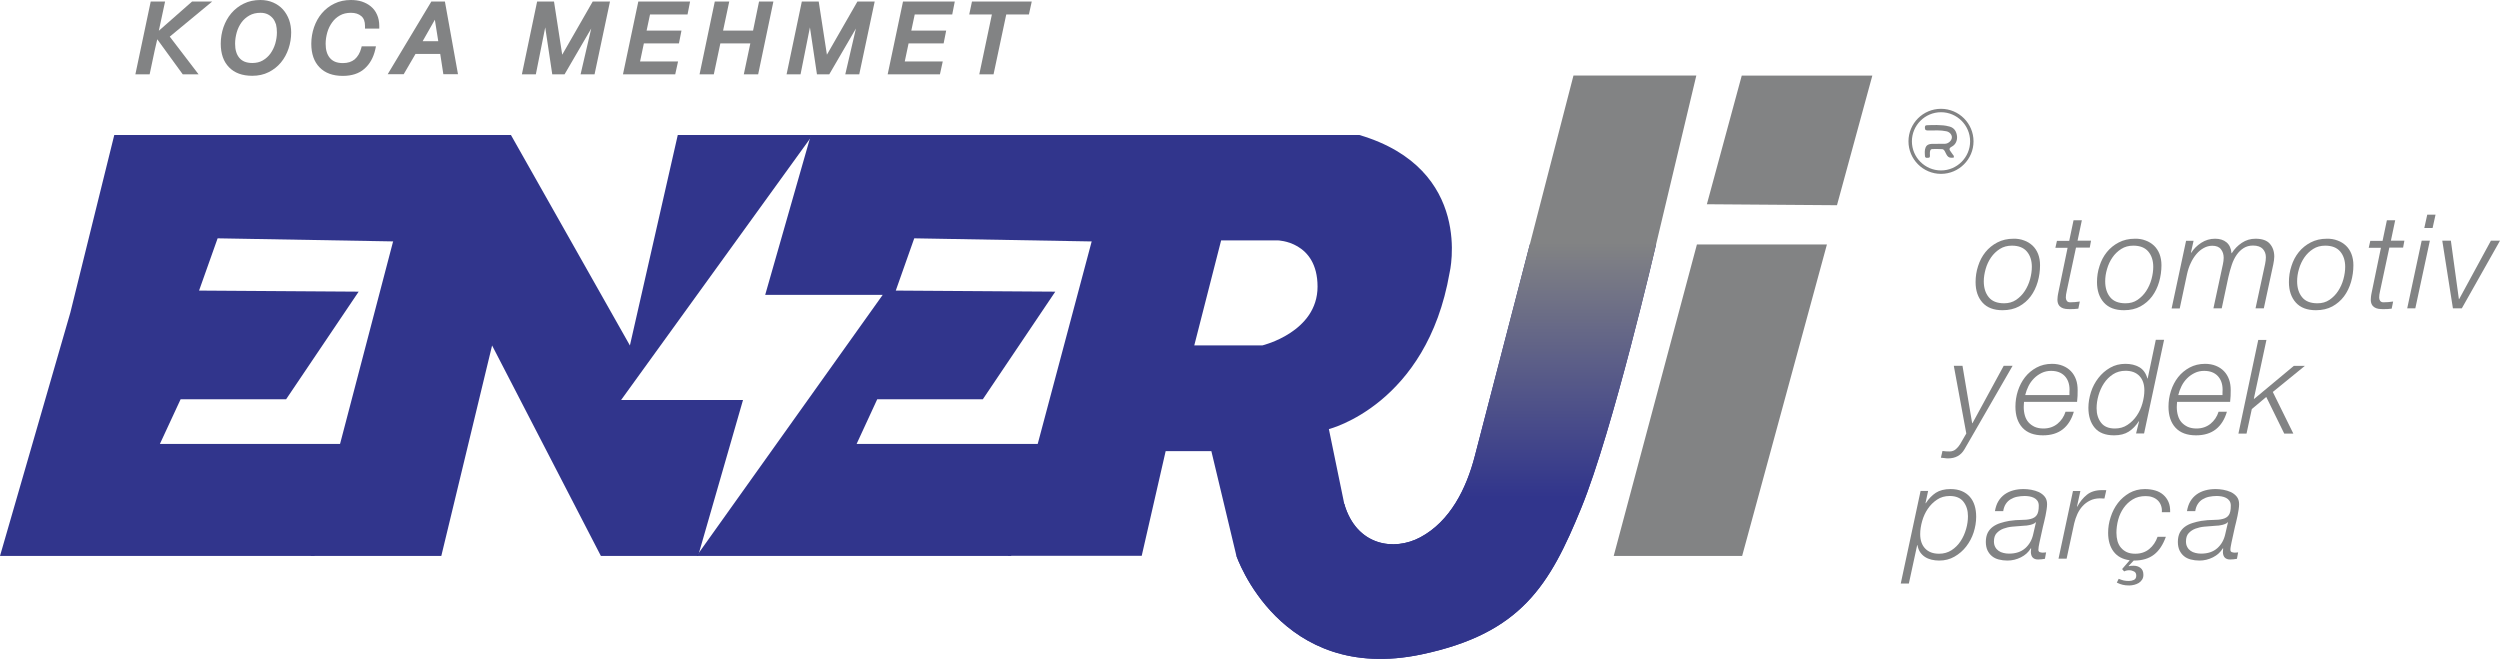
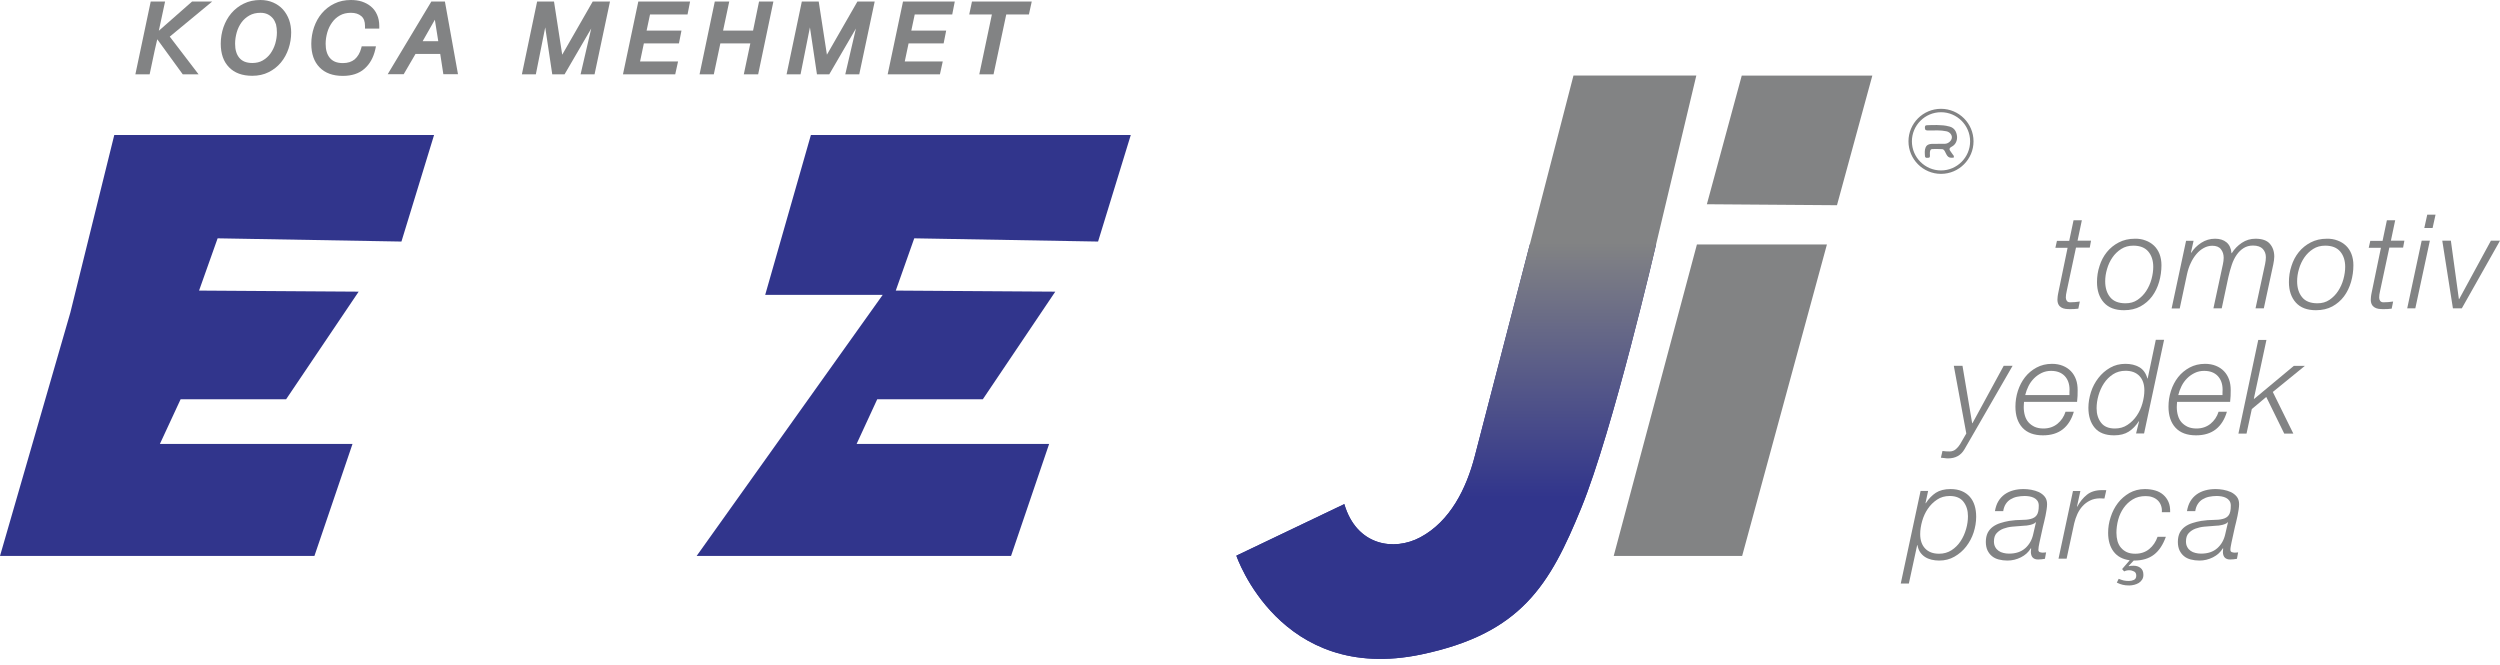
<svg xmlns="http://www.w3.org/2000/svg" width="267" height="71" viewBox="0 0 267 71" fill="none">
  <path d="M207.299 18.569C205.38 18.569 203.825 17.004 203.825 15.095C203.825 13.175 205.38 11.621 207.299 11.621C209.219 11.621 210.773 13.186 210.773 15.095C210.773 17.004 209.219 18.569 207.299 18.569ZM207.299 11.986C205.588 11.986 204.191 13.384 204.191 15.095C204.191 16.805 205.588 18.203 207.299 18.203C209.01 18.203 210.408 16.805 210.408 15.095C210.408 13.384 209.01 11.986 207.299 11.986Z" fill="#828384" />
  <path d="M206.861 13.353C206.934 13.353 207.007 13.353 207.08 13.363C207.393 13.384 207.644 13.363 208.228 13.52C208.749 13.666 208.958 14.083 209.01 14.552C209.052 14.99 208.874 15.439 208.457 15.658C208.134 15.825 208.165 15.971 208.342 16.201C208.415 16.294 208.478 16.399 208.551 16.493C208.624 16.587 208.676 16.618 208.676 16.764C208.676 16.868 208.593 16.837 208.384 16.847C208.134 16.847 207.988 16.701 207.883 16.503C207.758 16.284 207.664 15.94 207.424 15.929C206.913 15.898 206.83 15.919 206.381 15.919C206.141 15.919 206.12 16.148 206.11 16.347C206.12 16.785 206.173 16.868 205.787 16.858C205.672 16.858 205.599 16.795 205.588 16.691C205.568 16.367 205.526 16.034 205.661 15.731C205.787 15.46 206.037 15.376 206.319 15.366C206.788 15.356 207.258 15.366 207.727 15.356C208.071 15.345 208.415 15.043 208.457 14.73C208.499 14.417 208.238 14.093 207.873 14.02C207.216 13.885 206.736 13.937 205.912 13.937C205.714 13.937 205.578 13.895 205.578 13.655C205.578 13.457 205.609 13.373 205.818 13.373C206.141 13.353 206.486 13.353 206.861 13.353Z" fill="#828384" />
-   <path d="M44.961 14.417L33.183 59.377H47.131L52.555 36.897L64.176 59.377H74.556L79.354 42.718H66.335L86.792 14.417H72.386L67.274 36.897L54.568 14.417H44.961Z" fill="#31358C" />
  <path d="M86.604 14.417L81.722 31.493H94.272L74.399 59.377H107.979L112.047 47.412H91.486L93.687 42.645H104.964L112.704 31.149L95.669 31.034L97.641 25.453L117.274 25.798L120.768 14.417H86.604Z" fill="#31358C" />
  <path d="M42.874 25.798L46.359 14.417H12.205L7.511 33.392L0 59.377H33.58L37.648 47.412H17.077L19.288 42.645H30.555L38.305 31.149L21.26 31.034L23.242 25.453L42.874 25.798Z" fill="#31358C" />
-   <path d="M145.178 14.417H119.621L107.645 59.356H121.936L124.492 48.184H129.374L132.045 59.356H144.709L141.924 45.827C141.924 45.827 152.376 43.239 154.817 29.125C154.817 29.125 157.488 18.057 145.178 14.417ZM134.83 36.887H127.549L130.417 25.672H136.457C136.457 25.672 140.714 25.756 140.714 30.617C140.714 35.478 134.83 36.887 134.83 36.887Z" fill="#31358C" />
  <path d="M163.382 26.111L157.519 48.675C156.611 52.2 154.869 55.685 151.688 57.385C148.881 58.887 144.886 58.303 143.572 53.838L132.045 59.346C132.045 59.346 136.666 73.074 151.802 69.893C162.484 67.65 165.51 62.486 168.879 54.245C172.249 46.004 176.87 26.1 176.87 26.1H163.382V26.111Z" fill="#31358C" />
  <path d="M181.23 26.111H195.115L186.06 59.377H172.343L181.23 26.111Z" fill="#828384" />
  <path d="M186.019 8.074H199.966L196.189 21.917L182.294 21.813L186.019 8.074Z" fill="#828384" />
  <path d="M168.045 8.074L163.382 26.111L157.519 48.674C156.611 52.2 154.869 55.684 151.688 57.385C148.881 58.887 144.886 58.303 143.572 53.838L132.045 59.346C132.045 59.346 136.666 73.074 151.802 69.893C162.484 67.65 165.51 62.486 168.879 54.245C172.249 46.014 176.87 26.1 176.87 26.1L181.168 8.064H168.045V8.074Z" fill="url(#paint0_linear_1_14)" />
-   <path d="M216.177 25.683C216.531 25.808 216.824 25.996 217.084 26.236C217.335 26.476 217.533 26.778 217.669 27.122C217.804 27.477 217.877 27.874 217.877 28.322C217.877 28.927 217.794 29.522 217.627 30.106C217.46 30.68 217.209 31.201 216.876 31.65C216.542 32.098 216.125 32.453 215.634 32.724C215.134 32.995 214.549 33.131 213.871 33.131C212.932 33.131 212.223 32.86 211.733 32.318C211.243 31.775 210.992 31.045 210.992 30.127C210.992 29.543 211.076 28.969 211.263 28.406C211.441 27.842 211.702 27.352 212.046 26.924C212.39 26.497 212.818 26.152 213.318 25.892C213.819 25.631 214.393 25.495 215.04 25.495C215.436 25.485 215.822 25.547 216.177 25.683ZM215.321 32.025C215.686 31.775 215.999 31.462 216.25 31.076C216.5 30.69 216.688 30.273 216.813 29.814C216.938 29.355 217.001 28.917 217.001 28.5C217.001 27.832 216.824 27.279 216.469 26.862C216.114 26.444 215.582 26.236 214.873 26.236C214.382 26.236 213.955 26.351 213.579 26.59C213.204 26.83 212.891 27.133 212.64 27.498C212.39 27.863 212.192 28.28 212.067 28.729C211.941 29.177 211.868 29.616 211.868 30.043C211.868 30.742 212.046 31.316 212.4 31.744C212.755 32.182 213.298 32.391 214.038 32.391C214.518 32.391 214.946 32.276 215.321 32.025Z" fill="#828384" />
  <path d="M220.996 25.704L221.455 23.524H222.342L221.883 25.704H223.322L223.187 26.444H221.716L220.725 31.087C220.683 31.253 220.662 31.379 220.652 31.473C220.642 31.556 220.631 31.66 220.631 31.775C220.631 31.911 220.662 32.025 220.735 32.13C220.808 32.234 220.923 32.286 221.09 32.286C221.434 32.286 221.779 32.255 222.123 32.203L221.966 32.964C221.82 32.985 221.664 32.996 221.518 33.006C221.372 33.016 221.215 33.016 221.069 33.016C220.902 33.016 220.735 33.006 220.579 32.985C220.422 32.964 220.276 32.912 220.151 32.839C220.026 32.766 219.922 32.662 219.849 32.526C219.776 32.391 219.734 32.213 219.734 32.005C219.734 31.931 219.744 31.827 219.755 31.692C219.765 31.556 219.797 31.42 219.828 31.253L220.819 26.465H219.515L219.682 25.725H220.996V25.704Z" fill="#828384" />
  <path d="M229.143 25.683C229.498 25.808 229.79 25.996 230.051 26.236C230.301 26.476 230.499 26.778 230.635 27.122C230.771 27.477 230.844 27.874 230.844 28.322C230.844 28.927 230.76 29.522 230.593 30.106C230.426 30.68 230.176 31.201 229.842 31.65C229.508 32.098 229.091 32.453 228.601 32.724C228.1 32.995 227.516 33.131 226.838 33.131C225.899 33.131 225.19 32.86 224.699 32.318C224.209 31.775 223.959 31.045 223.959 30.127C223.959 29.543 224.042 28.969 224.23 28.406C224.407 27.842 224.668 27.352 225.012 26.924C225.357 26.497 225.784 26.152 226.285 25.892C226.786 25.631 227.359 25.495 228.006 25.495C228.413 25.485 228.799 25.547 229.143 25.683ZM228.288 32.025C228.653 31.775 228.966 31.462 229.216 31.076C229.467 30.69 229.654 30.273 229.78 29.814C229.905 29.355 229.967 28.917 229.967 28.5C229.967 27.832 229.79 27.279 229.435 26.862C229.081 26.444 228.549 26.236 227.839 26.236C227.349 26.236 226.921 26.351 226.546 26.59C226.17 26.83 225.857 27.133 225.607 27.498C225.357 27.863 225.158 28.28 225.033 28.729C224.898 29.177 224.835 29.616 224.835 30.043C224.835 30.742 225.012 31.316 225.367 31.744C225.722 32.182 226.264 32.391 227.005 32.391C227.495 32.391 227.923 32.276 228.288 32.025Z" fill="#828384" />
  <path d="M234.276 25.704L233.994 26.966L234.025 26.997C234.286 26.58 234.641 26.225 235.09 25.933C235.538 25.641 236.028 25.495 236.571 25.495C237.072 25.495 237.478 25.62 237.791 25.881C238.104 26.142 238.282 26.528 238.323 27.039H238.355C238.636 26.59 238.991 26.225 239.429 25.933C239.867 25.641 240.347 25.495 240.89 25.495C241.588 25.495 242.1 25.672 242.413 26.027C242.726 26.382 242.892 26.841 242.892 27.404C242.892 27.54 242.882 27.665 242.861 27.8C242.84 27.936 242.819 28.082 242.788 28.228L241.776 32.933H240.89L241.912 28.197C241.964 27.947 241.995 27.707 241.995 27.467C241.995 27.112 241.881 26.82 241.662 26.58C241.442 26.351 241.098 26.225 240.618 26.225C240.232 26.225 239.899 26.319 239.617 26.497C239.335 26.674 239.085 26.914 238.876 27.216C238.668 27.519 238.49 27.874 238.355 28.28C238.219 28.687 238.094 29.125 237.99 29.595L237.28 32.933H236.393L237.405 28.228C237.458 27.988 237.489 27.748 237.489 27.529C237.489 27.175 237.395 26.872 237.197 26.622C237.009 26.371 236.696 26.246 236.268 26.246C235.955 26.246 235.642 26.33 235.361 26.486C235.069 26.643 234.808 26.862 234.578 27.133C234.349 27.404 234.14 27.727 233.973 28.093C233.796 28.458 233.671 28.854 233.577 29.271L232.795 32.943H231.929L233.473 25.714H234.276V25.704Z" fill="#828384" />
  <path d="M249.642 25.683C249.996 25.808 250.288 25.996 250.549 26.236C250.8 26.476 250.998 26.778 251.133 27.122C251.269 27.477 251.342 27.874 251.342 28.322C251.342 28.927 251.259 29.522 251.092 30.106C250.925 30.68 250.674 31.201 250.341 31.65C250.007 32.098 249.589 32.453 249.099 32.724C248.598 32.995 248.014 33.131 247.336 33.131C246.397 33.131 245.688 32.86 245.198 32.318C244.707 31.775 244.457 31.045 244.457 30.127C244.457 29.543 244.54 28.969 244.728 28.406C244.906 27.842 245.166 27.352 245.511 26.924C245.855 26.497 246.283 26.152 246.783 25.892C247.284 25.631 247.858 25.495 248.505 25.495C248.901 25.485 249.287 25.547 249.642 25.683ZM248.786 32.025C249.151 31.775 249.464 31.462 249.715 31.076C249.965 30.69 250.153 30.273 250.278 29.814C250.403 29.355 250.466 28.917 250.466 28.5C250.466 27.832 250.288 27.279 249.934 26.862C249.579 26.444 249.047 26.236 248.338 26.236C247.847 26.236 247.42 26.351 247.044 26.59C246.669 26.83 246.356 27.133 246.105 27.498C245.855 27.863 245.657 28.28 245.531 28.729C245.396 29.177 245.333 29.616 245.333 30.043C245.333 30.742 245.511 31.316 245.865 31.744C246.22 32.182 246.762 32.391 247.503 32.391C247.993 32.391 248.411 32.276 248.786 32.025Z" fill="#828384" />
  <path d="M254.461 25.704L254.92 23.524H255.807L255.348 25.704H256.788L256.652 26.444H255.181L254.19 31.087C254.148 31.253 254.127 31.379 254.117 31.473C254.107 31.556 254.096 31.66 254.096 31.775C254.096 31.911 254.127 32.025 254.2 32.13C254.274 32.234 254.388 32.286 254.555 32.286C254.899 32.286 255.244 32.255 255.588 32.203L255.431 32.964C255.285 32.985 255.129 32.996 254.983 33.006C254.837 33.016 254.68 33.016 254.534 33.016C254.367 33.016 254.2 33.006 254.044 32.985C253.888 32.964 253.741 32.912 253.616 32.839C253.491 32.766 253.387 32.662 253.314 32.526C253.241 32.391 253.199 32.213 253.199 32.005C253.199 31.931 253.209 31.827 253.22 31.692C253.23 31.556 253.262 31.42 253.293 31.253L254.284 26.465H252.98L253.147 25.725H254.461V25.704Z" fill="#828384" />
  <path d="M259.51 25.704L257.956 32.933H257.09L258.634 25.704H259.51ZM260.115 22.929L259.802 24.348H258.916L259.229 22.929H260.115Z" fill="#828384" />
  <path d="M261.753 25.704L262.608 31.942H262.64L266.03 25.704H267L262.921 32.933H261.972L260.835 25.704H261.753Z" fill="#828384" />
  <path d="M208.207 48.215C208.478 48.215 208.708 48.132 208.895 47.965C209.083 47.798 209.229 47.621 209.344 47.433L210.001 46.296L208.666 39.067H209.594L210.627 45.201H210.658L213.996 39.067H214.946L209.803 47.986C209.427 48.633 208.843 48.956 208.05 48.956C207.925 48.956 207.8 48.946 207.675 48.925C207.55 48.904 207.424 48.894 207.289 48.883L207.456 48.163C207.717 48.205 207.967 48.215 208.207 48.215Z" fill="#828384" />
  <path d="M216.135 43.479C216.135 43.803 216.177 44.105 216.26 44.387C216.344 44.669 216.469 44.909 216.646 45.107C216.823 45.305 217.043 45.461 217.303 45.587C217.564 45.701 217.877 45.764 218.232 45.764C218.816 45.764 219.317 45.597 219.734 45.263C220.141 44.929 220.433 44.502 220.6 43.97H221.486C221.247 44.794 220.85 45.42 220.308 45.847C219.765 46.275 219.056 46.494 218.19 46.494C217.23 46.494 216.5 46.223 215.999 45.681C215.499 45.138 215.248 44.387 215.248 43.438C215.248 42.864 215.332 42.301 215.509 41.748C215.686 41.205 215.937 40.715 216.271 40.287C216.604 39.86 217.022 39.515 217.502 39.255C217.992 38.994 218.534 38.858 219.15 38.858C219.588 38.858 219.974 38.931 220.308 39.067C220.641 39.202 220.934 39.39 221.174 39.641C221.413 39.891 221.591 40.183 221.716 40.527C221.841 40.871 221.893 41.258 221.893 41.675C221.893 41.883 221.893 42.082 221.883 42.29C221.872 42.499 221.852 42.708 221.831 42.916H216.166C216.156 43.093 216.135 43.281 216.135 43.479ZM221.017 41.894C221.017 41.81 221.027 41.716 221.027 41.623C221.027 41.007 220.85 40.517 220.506 40.152C220.151 39.787 219.671 39.609 219.056 39.609C218.691 39.609 218.357 39.682 218.054 39.828C217.752 39.974 217.481 40.162 217.241 40.402C217.001 40.642 216.803 40.913 216.646 41.226C216.49 41.539 216.375 41.852 216.291 42.196H221.017C221.017 42.082 221.017 41.977 221.017 41.894Z" fill="#828384" />
  <path d="M228.131 46.296L228.455 44.992H228.424C228.111 45.472 227.756 45.837 227.349 46.098C226.942 46.359 226.421 46.494 225.784 46.494C224.856 46.494 224.167 46.223 223.719 45.691C223.27 45.159 223.041 44.439 223.041 43.553C223.041 43 223.135 42.447 223.312 41.883C223.489 41.32 223.761 40.819 224.105 40.371C224.449 39.922 224.866 39.557 225.357 39.276C225.847 38.994 226.389 38.858 226.994 38.858C227.568 38.858 228.058 38.973 228.476 39.213C228.893 39.453 229.185 39.86 229.342 40.423H229.373L230.239 36.292H231.125L228.987 46.296H228.131ZM227.213 45.378C227.61 45.117 227.933 44.794 228.204 44.397C228.476 44.001 228.674 43.563 228.81 43.083C228.945 42.603 229.018 42.134 229.018 41.685C229.018 41.038 228.841 40.527 228.497 40.162C228.142 39.787 227.652 39.599 227.005 39.599C226.504 39.599 226.056 39.724 225.67 39.974C225.284 40.225 224.96 40.548 224.699 40.944C224.439 41.341 224.251 41.769 224.115 42.238C223.98 42.708 223.917 43.166 223.917 43.605C223.917 44.22 224.074 44.731 224.397 45.148C224.71 45.555 225.2 45.764 225.868 45.764C226.379 45.764 226.827 45.639 227.213 45.378Z" fill="#828384" />
  <path d="M232.481 43.479C232.481 43.803 232.523 44.105 232.607 44.387C232.69 44.669 232.815 44.909 232.993 45.107C233.17 45.305 233.389 45.461 233.65 45.587C233.911 45.701 234.224 45.764 234.578 45.764C235.162 45.764 235.663 45.597 236.08 45.263C236.487 44.929 236.779 44.502 236.946 43.97H237.833C237.593 44.794 237.197 45.42 236.654 45.847C236.112 46.275 235.402 46.494 234.536 46.494C233.577 46.494 232.847 46.223 232.346 45.681C231.845 45.138 231.595 44.387 231.595 43.438C231.595 42.864 231.678 42.301 231.856 41.748C232.033 41.205 232.283 40.715 232.617 40.287C232.951 39.86 233.368 39.515 233.848 39.255C234.338 38.994 234.881 38.858 235.496 38.858C235.934 38.858 236.32 38.931 236.654 39.067C236.988 39.202 237.28 39.39 237.52 39.641C237.76 39.891 237.937 40.183 238.062 40.527C238.188 40.871 238.24 41.258 238.24 41.675C238.24 41.883 238.24 42.082 238.229 42.29C238.219 42.499 238.198 42.708 238.177 42.916H232.513C232.502 43.093 232.481 43.281 232.481 43.479ZM237.363 41.894C237.363 41.81 237.374 41.716 237.374 41.623C237.374 41.007 237.197 40.517 236.852 40.152C236.498 39.787 236.018 39.609 235.402 39.609C235.037 39.609 234.703 39.682 234.401 39.828C234.098 39.974 233.827 40.162 233.587 40.402C233.347 40.642 233.149 40.913 232.993 41.226C232.836 41.539 232.721 41.852 232.638 42.196H237.363C237.363 42.082 237.363 41.977 237.363 41.894Z" fill="#828384" />
  <path d="M242.058 36.292L240.712 42.572L240.743 42.603L244.979 39.077H246.158L242.736 41.862L244.927 46.306H243.956L242.037 42.395L240.493 43.688L239.93 46.306H239.064L241.182 36.302H242.058V36.292Z" fill="#828384" />
  <path d="M205.922 52.44L205.641 53.744H205.672C205.985 53.264 206.34 52.899 206.746 52.628C207.153 52.367 207.675 52.232 208.311 52.232C208.781 52.232 209.177 52.305 209.521 52.451C209.866 52.597 210.147 52.795 210.377 53.056C210.606 53.317 210.773 53.619 210.888 53.984C211.003 54.349 211.055 54.746 211.055 55.194C211.055 55.758 210.961 56.31 210.784 56.863C210.606 57.416 210.335 57.917 209.991 58.365C209.646 58.814 209.229 59.169 208.739 59.45C208.249 59.732 207.706 59.868 207.101 59.868C206.819 59.868 206.548 59.836 206.287 59.774C206.027 59.711 205.797 59.617 205.589 59.482C205.38 59.346 205.213 59.179 205.067 58.971C204.931 58.762 204.837 58.512 204.785 58.219H204.754L203.867 62.319H203.001L205.119 52.43H205.922V52.44ZM206.882 53.358C206.486 53.619 206.162 53.943 205.891 54.339C205.62 54.735 205.422 55.173 205.286 55.653C205.15 56.133 205.077 56.603 205.077 57.051C205.077 57.698 205.255 58.209 205.599 58.574C205.954 58.95 206.444 59.138 207.091 59.138C207.591 59.138 208.04 59.012 208.426 58.762C208.812 58.512 209.135 58.188 209.396 57.792C209.657 57.395 209.845 56.968 209.98 56.498C210.116 56.029 210.178 55.57 210.178 55.132C210.178 54.516 210.022 54.005 209.699 53.588C209.386 53.181 208.895 52.972 208.228 52.972C207.717 52.972 207.268 53.097 206.882 53.358Z" fill="#828384" />
  <path d="M213.423 53.536C213.6 53.233 213.83 52.993 214.101 52.795C214.372 52.607 214.674 52.461 215.029 52.367C215.373 52.273 215.739 52.232 216.124 52.232C216.364 52.232 216.636 52.253 216.928 52.305C217.22 52.357 217.491 52.44 217.752 52.555C218.002 52.68 218.211 52.837 218.378 53.045C218.545 53.254 218.628 53.515 218.628 53.849C218.628 54.026 218.607 54.224 218.576 54.433C218.545 54.652 218.503 54.861 218.461 55.08C218.419 55.299 218.367 55.518 218.315 55.726C218.263 55.935 218.221 56.123 218.18 56.279C218.096 56.686 218.023 57.02 217.96 57.281C217.898 57.552 217.846 57.771 217.814 57.948C217.773 58.126 217.752 58.272 217.731 58.386C217.71 58.501 217.7 58.605 217.7 58.72C217.7 58.856 217.752 58.929 217.856 58.971C217.96 59.002 218.065 59.023 218.169 59.023C218.232 59.023 218.294 59.023 218.346 59.012C218.399 59.012 218.461 59.002 218.524 58.991L218.399 59.68C218.169 59.722 217.919 59.753 217.668 59.753C217.178 59.753 216.917 59.492 216.896 58.981C216.896 58.918 216.896 58.845 216.907 58.783C216.907 58.72 216.917 58.647 216.928 58.585L216.896 58.553C216.646 58.971 216.291 59.294 215.832 59.523C215.373 59.753 214.894 59.868 214.393 59.868C214.059 59.868 213.746 59.826 213.464 59.753C213.183 59.68 212.943 59.565 212.745 59.398C212.546 59.242 212.39 59.033 212.265 58.783C212.15 58.532 212.087 58.23 212.087 57.875C212.087 57.489 212.16 57.166 212.286 56.905C212.421 56.644 212.609 56.425 212.838 56.258C213.068 56.091 213.339 55.956 213.642 55.862C213.944 55.768 214.257 55.685 214.581 55.632C215.06 55.559 215.488 55.528 215.874 55.528C216.26 55.528 216.594 55.497 216.876 55.424C217.168 55.351 217.387 55.215 217.522 55.017C217.668 54.819 217.741 54.485 217.741 54.005C217.741 53.786 217.689 53.619 217.595 53.483C217.501 53.348 217.376 53.244 217.23 53.17C217.084 53.097 216.917 53.045 216.74 53.014C216.563 52.983 216.385 52.972 216.218 52.972C215.937 52.972 215.676 53.004 215.415 53.056C215.165 53.108 214.935 53.202 214.727 53.327C214.518 53.452 214.351 53.619 214.215 53.828C214.08 54.036 213.986 54.297 213.944 54.589H213.058C213.131 54.182 213.245 53.828 213.423 53.536ZM217.408 55.779C217.335 55.862 217.23 55.935 217.095 55.977C216.959 56.029 216.813 56.071 216.667 56.091C216.521 56.123 216.364 56.144 216.208 56.144C216.051 56.154 215.916 56.164 215.812 56.175C215.54 56.196 215.238 56.217 214.904 56.248C214.57 56.279 214.257 56.352 213.976 56.456C213.683 56.561 213.444 56.728 213.245 56.936C213.047 57.145 212.953 57.448 212.953 57.823C212.953 58.053 212.995 58.251 213.089 58.418C213.172 58.585 213.297 58.72 213.444 58.825C213.59 58.929 213.767 59.012 213.965 59.054C214.163 59.106 214.362 59.127 214.57 59.127C215.28 59.127 215.853 58.939 216.291 58.553C216.73 58.167 217.022 57.656 217.157 57.009L217.439 55.789L217.408 55.779Z" fill="#828384" />
  <path d="M222.185 52.44L221.82 54.109H221.852C222.133 53.588 222.477 53.16 222.884 52.837C223.291 52.513 223.823 52.346 224.47 52.346H224.71C224.752 52.346 224.793 52.346 224.835 52.346C224.877 52.346 224.908 52.346 224.95 52.357L224.752 53.244C224.668 53.244 224.585 53.244 224.501 53.233C224.418 53.233 224.334 53.223 224.251 53.223C223.854 53.233 223.51 53.306 223.208 53.463C222.905 53.609 222.644 53.807 222.415 54.057C222.185 54.308 222.008 54.589 221.862 54.902C221.716 55.215 221.612 55.549 221.528 55.883L220.714 59.669H219.849L221.393 52.44H222.185Z" fill="#828384" />
  <path d="M230.051 59.231C229.498 59.659 228.789 59.868 227.912 59.868H227.881L227.339 60.441L227.37 60.473C227.433 60.452 227.506 60.441 227.568 60.431C227.641 60.421 227.735 60.421 227.871 60.421C228.152 60.421 228.392 60.494 228.601 60.65C228.809 60.807 228.914 61.047 228.914 61.391C228.914 61.589 228.872 61.756 228.778 61.902C228.684 62.048 228.57 62.163 228.424 62.257C228.277 62.34 228.121 62.413 227.944 62.455C227.766 62.496 227.589 62.528 227.422 62.528C227.14 62.528 226.9 62.507 226.702 62.455C226.504 62.403 226.295 62.33 226.076 62.225L226.275 61.818C226.494 61.902 226.671 61.965 226.817 61.996C226.963 62.027 227.151 62.048 227.37 62.048C227.558 62.048 227.735 62.006 227.902 61.933C228.069 61.85 228.152 61.704 228.152 61.474C228.152 61.266 228.079 61.12 227.923 61.036C227.766 60.953 227.589 60.901 227.401 60.901C227.203 60.901 227.026 60.942 226.859 61.026L226.64 60.775L227.453 59.836C226.692 59.732 226.129 59.43 225.732 58.908C225.346 58.397 225.148 57.729 225.148 56.905C225.148 56.342 225.231 55.789 225.419 55.226C225.597 54.662 225.857 54.162 226.191 53.723C226.525 53.285 226.942 52.931 227.422 52.649C227.912 52.378 228.455 52.232 229.07 52.232C229.467 52.232 229.832 52.284 230.166 52.378C230.499 52.472 230.792 52.628 231.031 52.837C231.271 53.045 231.459 53.296 231.595 53.609C231.73 53.922 231.783 54.276 231.772 54.704H230.885C230.906 54.433 230.875 54.193 230.792 53.974C230.708 53.755 230.593 53.577 230.437 53.431C230.28 53.285 230.093 53.17 229.874 53.097C229.654 53.014 229.415 52.983 229.154 52.983C228.622 52.983 228.163 53.097 227.777 53.337C227.391 53.567 227.067 53.88 226.807 54.245C226.546 54.621 226.348 55.038 226.222 55.507C226.097 55.977 226.035 56.446 226.035 56.905C226.035 57.218 226.076 57.521 226.149 57.792C226.233 58.063 226.348 58.303 226.525 58.501C226.692 58.699 226.9 58.856 227.151 58.971C227.401 59.085 227.704 59.138 228.048 59.138C228.632 59.138 229.133 58.971 229.54 58.637C229.947 58.303 230.239 57.865 230.426 57.333H231.313C231.011 58.167 230.604 58.804 230.051 59.231Z" fill="#828384" />
  <path d="M233.931 53.536C234.109 53.233 234.338 52.993 234.61 52.795C234.881 52.607 235.183 52.461 235.538 52.367C235.882 52.273 236.247 52.232 236.633 52.232C236.873 52.232 237.144 52.253 237.437 52.305C237.729 52.357 238 52.44 238.261 52.555C238.511 52.68 238.72 52.837 238.887 53.045C239.053 53.254 239.137 53.515 239.137 53.849C239.137 54.026 239.116 54.224 239.085 54.433C239.053 54.652 239.012 54.861 238.97 55.08C238.928 55.299 238.876 55.518 238.824 55.726C238.772 55.935 238.73 56.123 238.688 56.279C238.605 56.686 238.532 57.02 238.469 57.281C238.407 57.552 238.355 57.771 238.323 57.948C238.281 58.126 238.261 58.272 238.24 58.386C238.219 58.501 238.208 58.605 238.208 58.72C238.208 58.856 238.261 58.929 238.365 58.971C238.469 59.002 238.574 59.023 238.678 59.023C238.74 59.023 238.803 59.023 238.855 59.012C238.907 59.012 238.97 59.002 239.033 58.991L238.907 59.68C238.678 59.722 238.428 59.753 238.177 59.753C237.687 59.753 237.426 59.492 237.405 58.981C237.405 58.918 237.405 58.845 237.416 58.783C237.416 58.72 237.426 58.647 237.437 58.585L237.405 58.553C237.155 58.971 236.8 59.294 236.341 59.523C235.882 59.753 235.402 59.868 234.902 59.868C234.568 59.868 234.255 59.826 233.973 59.753C233.692 59.68 233.452 59.565 233.253 59.398C233.055 59.242 232.899 59.033 232.774 58.783C232.659 58.532 232.596 58.23 232.596 57.875C232.596 57.489 232.669 57.166 232.794 56.905C232.93 56.644 233.118 56.425 233.347 56.258C233.577 56.091 233.848 55.956 234.151 55.862C234.453 55.768 234.766 55.685 235.089 55.632C235.569 55.559 235.997 55.528 236.383 55.528C236.769 55.528 237.103 55.497 237.384 55.424C237.676 55.351 237.895 55.215 238.031 55.017C238.177 54.819 238.25 54.485 238.25 54.005C238.25 53.786 238.198 53.619 238.104 53.483C238.01 53.348 237.885 53.244 237.739 53.17C237.593 53.097 237.426 53.045 237.249 53.014C237.071 52.983 236.894 52.972 236.727 52.972C236.445 52.972 236.185 53.004 235.924 53.056C235.674 53.108 235.444 53.202 235.235 53.327C235.027 53.452 234.86 53.619 234.724 53.828C234.589 54.036 234.495 54.297 234.453 54.589H233.566C233.639 54.182 233.754 53.828 233.931 53.536ZM237.916 55.779C237.843 55.862 237.739 55.935 237.603 55.977C237.468 56.029 237.322 56.071 237.176 56.091C237.03 56.123 236.873 56.144 236.717 56.144C236.56 56.154 236.425 56.164 236.32 56.175C236.049 56.196 235.747 56.217 235.413 56.248C235.079 56.279 234.766 56.352 234.484 56.456C234.192 56.561 233.952 56.728 233.754 56.936C233.556 57.145 233.462 57.448 233.462 57.823C233.462 58.053 233.504 58.251 233.598 58.418C233.681 58.585 233.806 58.72 233.952 58.825C234.098 58.929 234.276 59.012 234.474 59.054C234.672 59.106 234.87 59.127 235.079 59.127C235.788 59.127 236.362 58.939 236.8 58.553C237.238 58.167 237.53 57.656 237.666 57.009L237.948 55.789L237.916 55.779Z" fill="#828384" />
  <path d="M20.509 0.167L16.962 3.286L17.63 0.167H16.096L14.458 7.939H15.981L16.524 5.372L16.795 4.194L19.518 7.939H21.208L18.13 3.912L22.658 0.167H20.509Z" fill="#828384" />
  <path d="M30.221 1.012C29.939 0.699 29.584 0.449 29.177 0.271C28.771 0.094 28.312 0 27.811 0C27.164 0 26.559 0.125 26.038 0.386C25.516 0.636 25.067 0.991 24.702 1.419C24.337 1.846 24.066 2.347 23.868 2.9C23.68 3.453 23.576 4.048 23.576 4.663C23.576 5.737 23.868 6.582 24.462 7.187C25.047 7.793 25.881 8.095 26.945 8.095C27.581 8.095 28.176 7.97 28.687 7.709C29.198 7.459 29.647 7.104 30.002 6.676C30.356 6.249 30.628 5.748 30.815 5.195C31.003 4.642 31.097 4.058 31.097 3.474C31.097 3.004 31.024 2.545 30.878 2.128C30.721 1.7 30.502 1.325 30.221 1.012ZM29.574 3.463C29.574 3.86 29.511 4.267 29.397 4.663C29.282 5.049 29.105 5.404 28.885 5.717C28.666 6.019 28.385 6.269 28.061 6.457C27.738 6.645 27.362 6.728 26.945 6.728C26.622 6.728 26.34 6.676 26.111 6.582C25.892 6.489 25.704 6.353 25.558 6.176C25.412 5.998 25.297 5.79 25.224 5.539C25.14 5.278 25.109 4.986 25.109 4.663C25.109 4.256 25.172 3.849 25.287 3.442C25.401 3.046 25.579 2.691 25.798 2.389C26.017 2.086 26.309 1.836 26.643 1.648C26.976 1.46 27.362 1.367 27.821 1.367C28.113 1.367 28.364 1.419 28.583 1.523C28.802 1.627 28.979 1.773 29.136 1.951C29.282 2.128 29.397 2.358 29.48 2.608C29.543 2.869 29.574 3.161 29.574 3.463Z" fill="#828384" />
  <path d="M39.609 0.688C39.338 0.459 39.015 0.292 38.65 0.167C38.295 0.052 37.898 0 37.481 0C36.834 0 36.229 0.125 35.708 0.386C35.186 0.636 34.738 0.991 34.373 1.419C34.007 1.846 33.736 2.347 33.538 2.91C33.35 3.463 33.246 4.058 33.246 4.673C33.246 5.748 33.538 6.593 34.133 7.198C34.717 7.803 35.551 8.105 36.615 8.105C37.565 8.105 38.347 7.855 38.921 7.344C39.495 6.843 39.88 6.155 40.079 5.289L40.152 4.945H38.629L38.577 5.153C38.441 5.664 38.201 6.061 37.877 6.342C37.554 6.603 37.147 6.739 36.615 6.739C36.292 6.739 36.01 6.687 35.781 6.593C35.562 6.499 35.374 6.363 35.228 6.186C35.082 6.009 34.967 5.8 34.894 5.55C34.811 5.289 34.779 4.997 34.779 4.673C34.779 4.267 34.842 3.86 34.957 3.453C35.071 3.057 35.249 2.702 35.468 2.399C35.687 2.086 35.968 1.836 36.302 1.648C36.636 1.46 37.022 1.367 37.481 1.367C37.94 1.367 38.305 1.481 38.587 1.721C38.858 1.951 38.983 2.295 38.983 2.775V3.057H40.506V2.775C40.506 2.316 40.423 1.909 40.266 1.565C40.11 1.21 39.891 0.918 39.609 0.688Z" fill="#828384" />
  <path d="M46.066 0.167L41.404 7.928H43.114L44.377 5.758H47.016L47.35 7.928H48.914L47.517 0.167H46.066ZM46.807 4.402H45.138L46.442 2.107L46.807 4.402Z" fill="#828384" />
  <path d="M60.045 5.842L59.169 0.167H57.364L55.737 7.939H57.228L58.23 2.921L58.981 7.939H60.295L63.143 3.046L62.006 7.939H63.498L65.146 0.167H63.3L60.045 5.842Z" fill="#828384" />
  <path d="M66.533 7.939H72.114L72.417 6.562H68.359L68.766 4.632H72.511L72.782 3.265H69.058L69.423 1.544H73.429L73.7 0.167H68.171L66.533 7.939Z" fill="#828384" />
  <path d="M80.428 3.265H77.226L77.883 0.167H76.339L74.712 7.939H76.235L76.934 4.632H80.136L79.438 7.939H80.971L82.598 0.167H81.065L80.428 3.265Z" fill="#828384" />
  <path d="M88.315 5.842L87.439 0.167H85.634L84.007 7.939H85.498L86.5 2.921L87.251 7.939H88.565L91.413 3.046L90.276 7.939H91.768L93.416 0.167H91.57L88.315 5.842Z" fill="#828384" />
  <path d="M94.803 7.939H100.384L100.687 6.562H96.629L97.036 4.632H100.781L101.052 3.265H97.328L97.693 1.544H101.699L101.97 0.167H96.441L94.803 7.939Z" fill="#828384" />
  <path d="M103.806 0.167L103.514 1.544H105.934L104.588 7.939H106.111L107.468 1.544H109.888L110.19 0.167H103.806Z" fill="#828384" />
  <defs>
    <linearGradient id="paint0_linear_1_14" x1="156.608" y1="70.38" x2="156.608" y2="8.072" gradientUnits="userSpaceOnUse">
      <stop offset="0.277" stop-color="#31358C" />
      <stop offset="0.714" stop-color="#828384" />
      <stop offset="0.903" stop-color="#828384" />
    </linearGradient>
  </defs>
</svg>